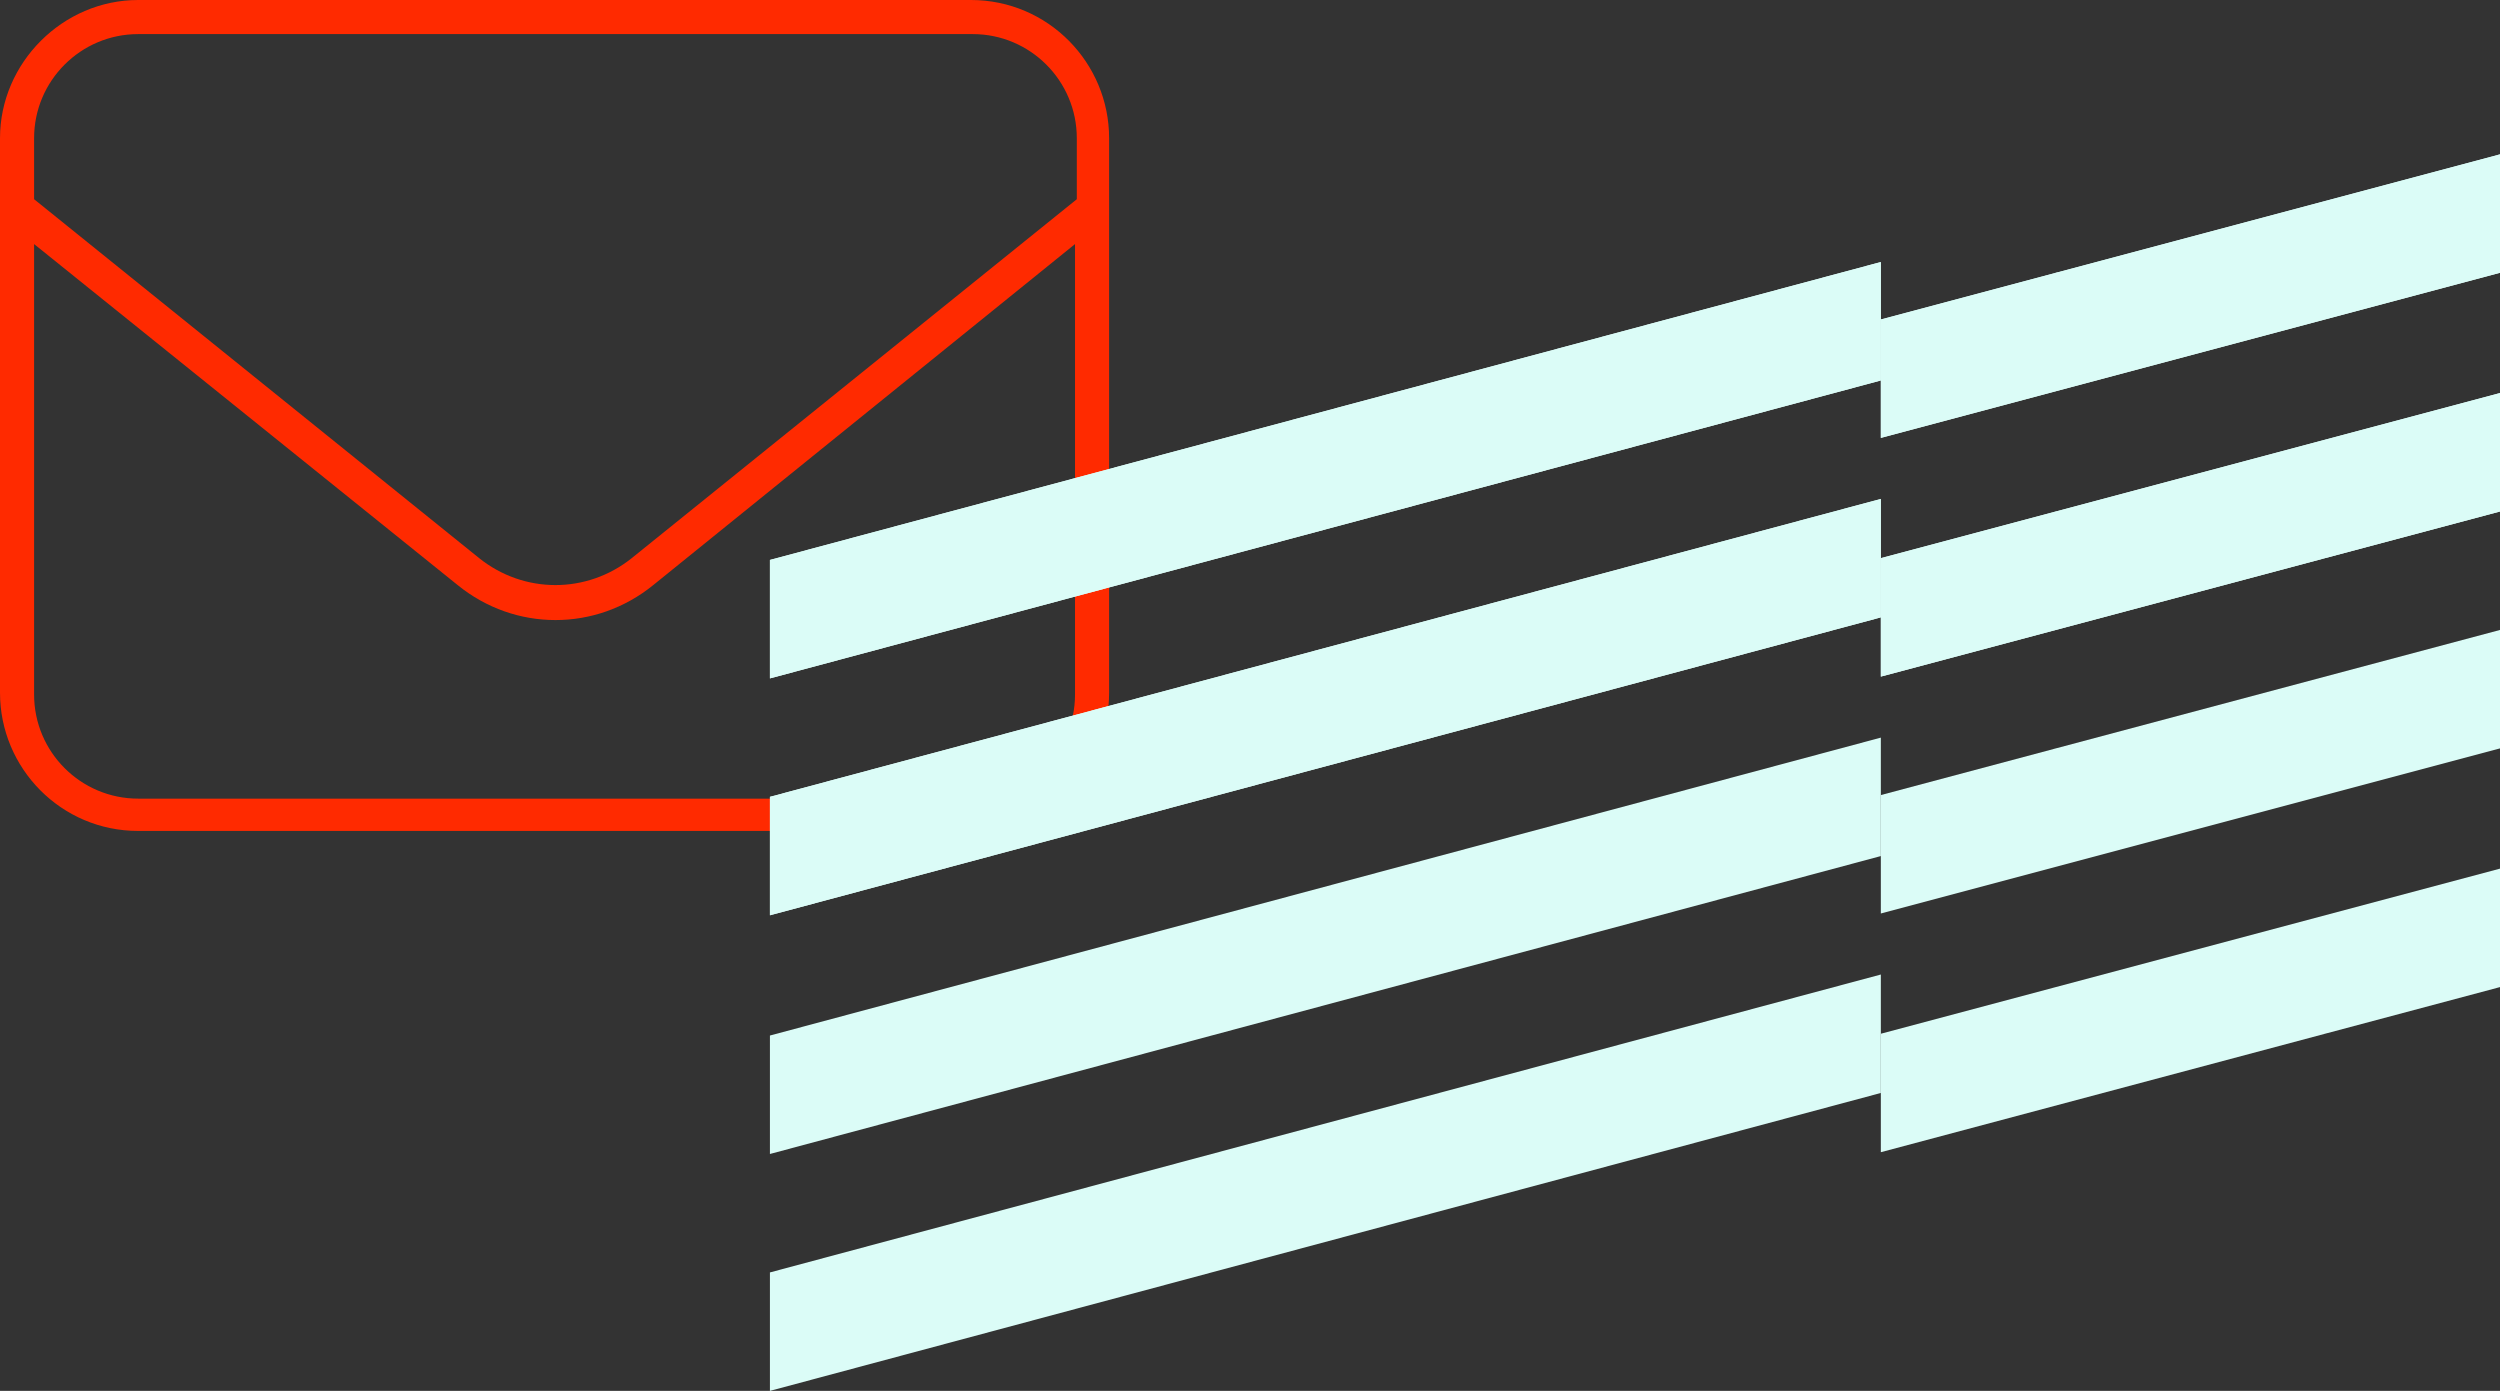
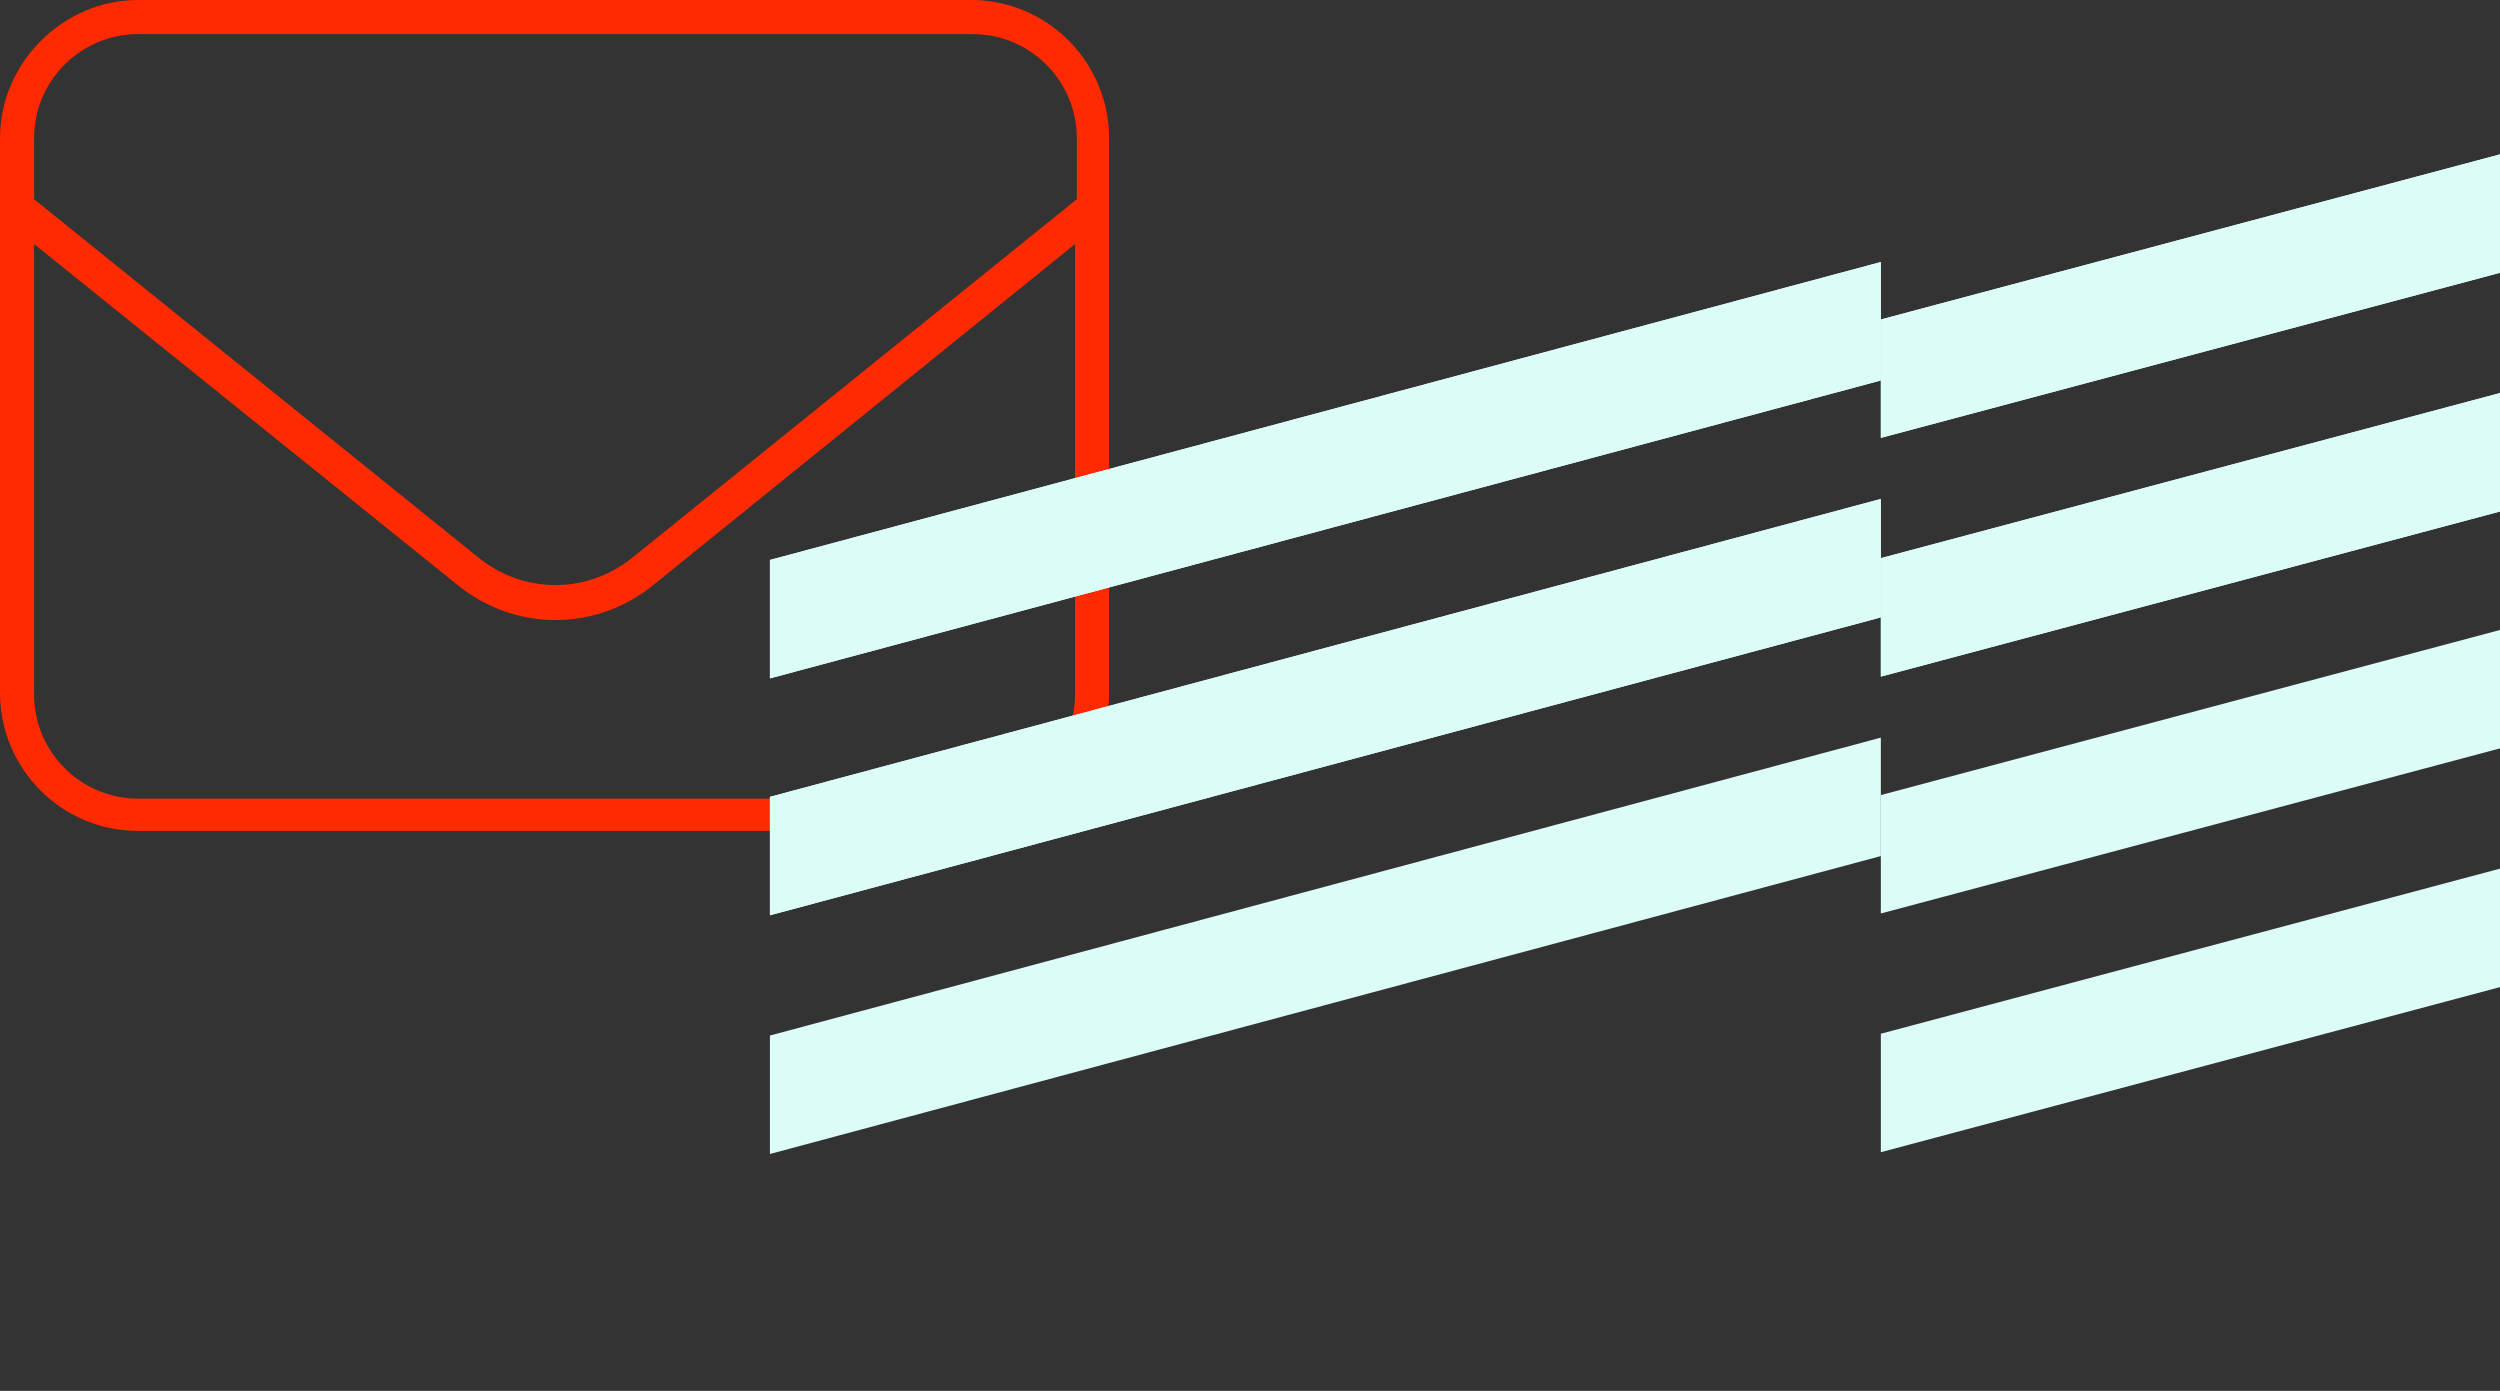
<svg xmlns="http://www.w3.org/2000/svg" id="Camada_1" data-name="Camada 1" version="1.1" viewBox="0 0 139.3 77.5">
  <rect x="0" y="0" width="139.3" height="77.5" fill="#333333" stroke="none" />
  <defs>
    <style>
      .cls-1, .cls-2 {
        fill: #dbfcf7;
      }

      .cls-1, .cls-2, .cls-3 {
        stroke-width: 0px;
      }

      .cls-2 {
        fill-rule: evenodd;
      }

      .cls-3 {
        fill: #ff2a00;
      }
    </style>
  </defs>
  <g id="Grupo_9065" data-name="Grupo 9065">
    <g id="envelope">
      <path id="Caminho_9263" data-name="Caminho 9263" class="cls-3" d="M7.7,1.9C4.5,1.9,1.9,4.5,1.9,7.7h0v3.4l24.8,20c2.5,2,6,2,8.5,0l24.8-20v-3.4c0-3.2-2.6-5.8-5.8-5.8H7.7ZM1.9,13.6v25.1c0,3.2,2.6,5.8,5.8,5.8h46.4c3.2,0,5.8-2.6,5.8-5.8h0V13.6l-23.5,19c-3.2,2.6-7.7,2.6-10.9,0L1.9,13.6ZM0,7.7C0,3.5,3.5,0,7.7,0h46.4c4.3,0,7.7,3.5,7.7,7.7v30.9c0,4.3-3.5,7.7-7.7,7.7H7.7c-4.3,0-7.7-3.5-7.7-7.7V7.7Z" />
    </g>
    <g id="Grupo_9064" data-name="Grupo 9064">
      <path id="Caminho_8560" data-name="Caminho 8560" class="cls-2" d="M104.8,57.6l34.5-9.2v6.6l-34.5,9.2v-6.6Z" />
-       <path id="Caminho_8561" data-name="Caminho 8561" class="cls-1" d="M42.9,77.5l61.9-16.6v-6.6l-61.9,16.6v6.6Z" />
      <path id="Caminho_8568" data-name="Caminho 8568" class="cls-2" d="M104.8,44.3l34.5-9.2v6.6l-34.5,9.2v-6.6Z" />
      <path id="Caminho_8569" data-name="Caminho 8569" class="cls-2" d="M104.8,47.7l-61.9,16.6v-6.6l61.9-16.6v6.6Z" />
      <path id="Caminho_8576" data-name="Caminho 8576" class="cls-2" d="M104.8,31.1l34.5-9.2v6.6l-34.5,9.2v-6.6Z" />
      <path id="Caminho_8577" data-name="Caminho 8577" class="cls-2" d="M104.8,34.4l-61.9,16.6v-6.6l61.9-16.6v6.6Z" />
      <path id="Caminho_8584" data-name="Caminho 8584" class="cls-2" d="M104.8,17.8l34.5-9.2v6.6l-34.5,9.2v-6.6Z" />
      <path id="Caminho_8585" data-name="Caminho 8585" class="cls-2" d="M104.8,21.2l-61.9,16.6v-6.6l61.9-16.6v6.6Z" />
      <path id="Caminho_8592" data-name="Caminho 8592" class="cls-2" d="M104.8,31.1l34.5-9.2v6.6l-34.5,9.2v-6.6Z" />
      <path id="Caminho_8593" data-name="Caminho 8593" class="cls-2" d="M104.8,34.4l-61.9,16.6v-6.6l61.9-16.6v6.6Z" />
      <path id="Caminho_8600" data-name="Caminho 8600" class="cls-2" d="M104.8,17.8l34.5-9.2v6.6l-34.5,9.2v-6.6Z" />
      <path id="Caminho_8601" data-name="Caminho 8601" class="cls-2" d="M104.8,21.2l-61.9,16.6v-6.6l61.9-16.6v6.6Z" />
    </g>
  </g>
</svg>